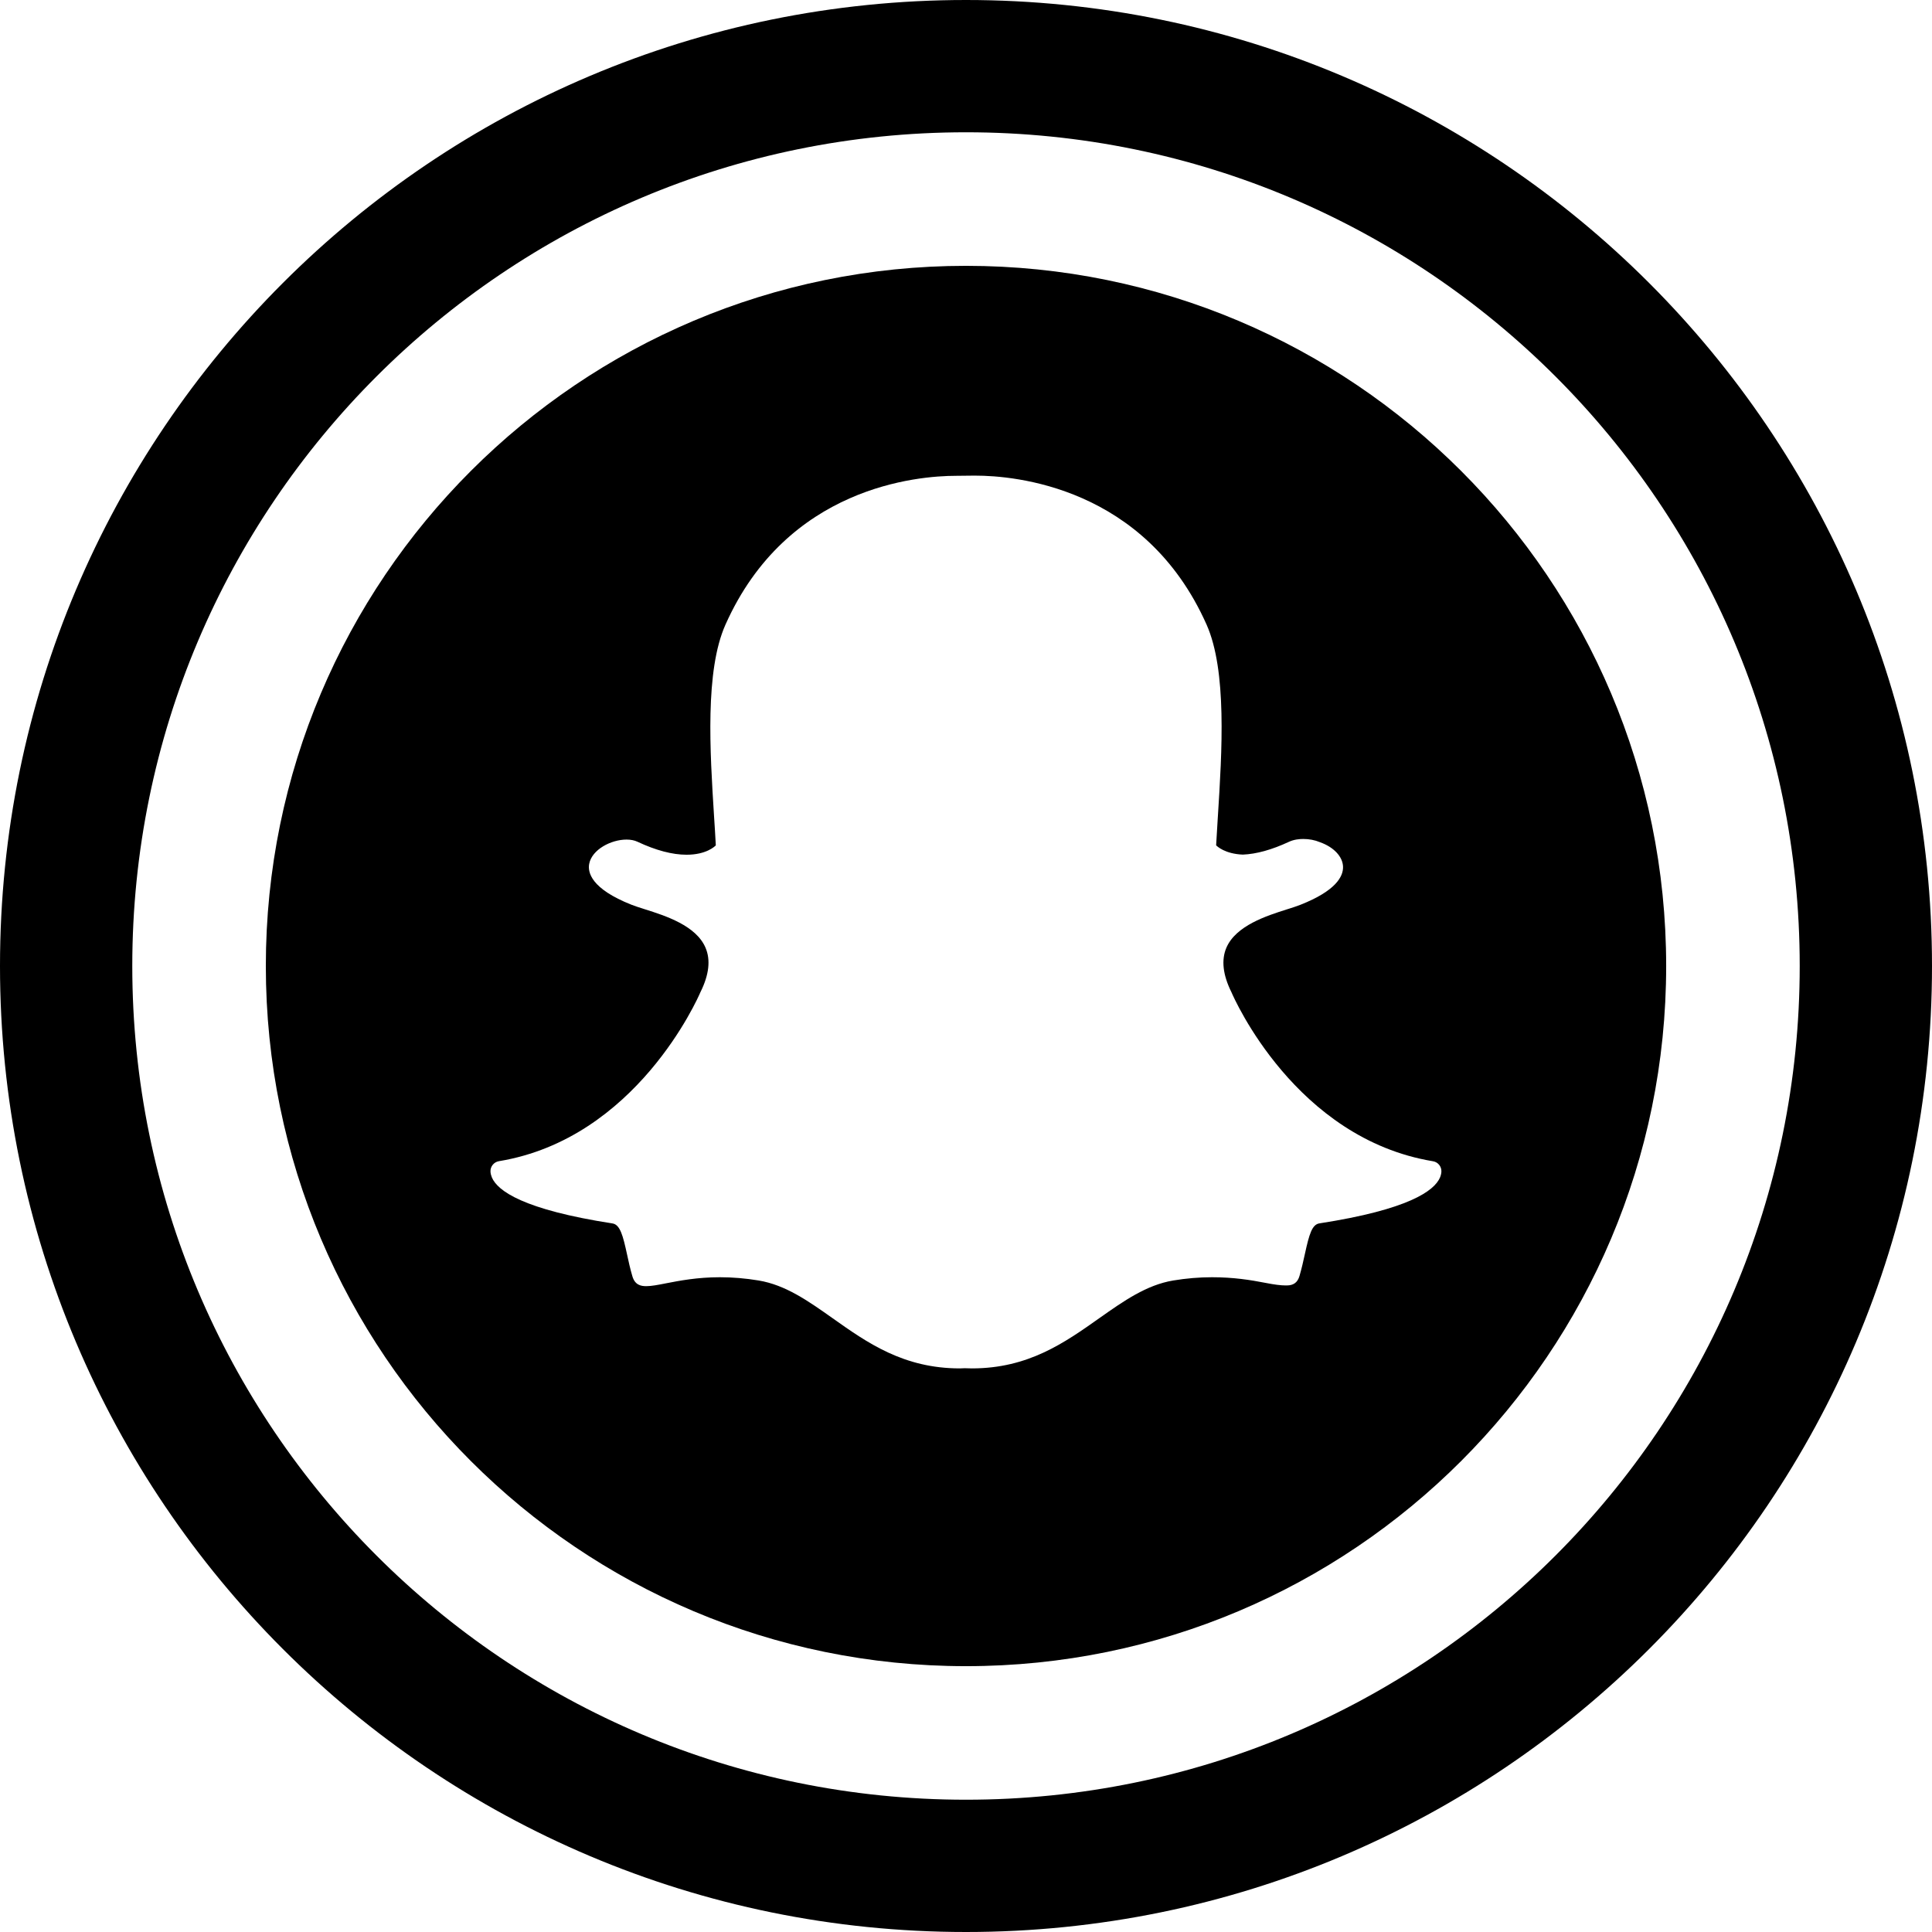
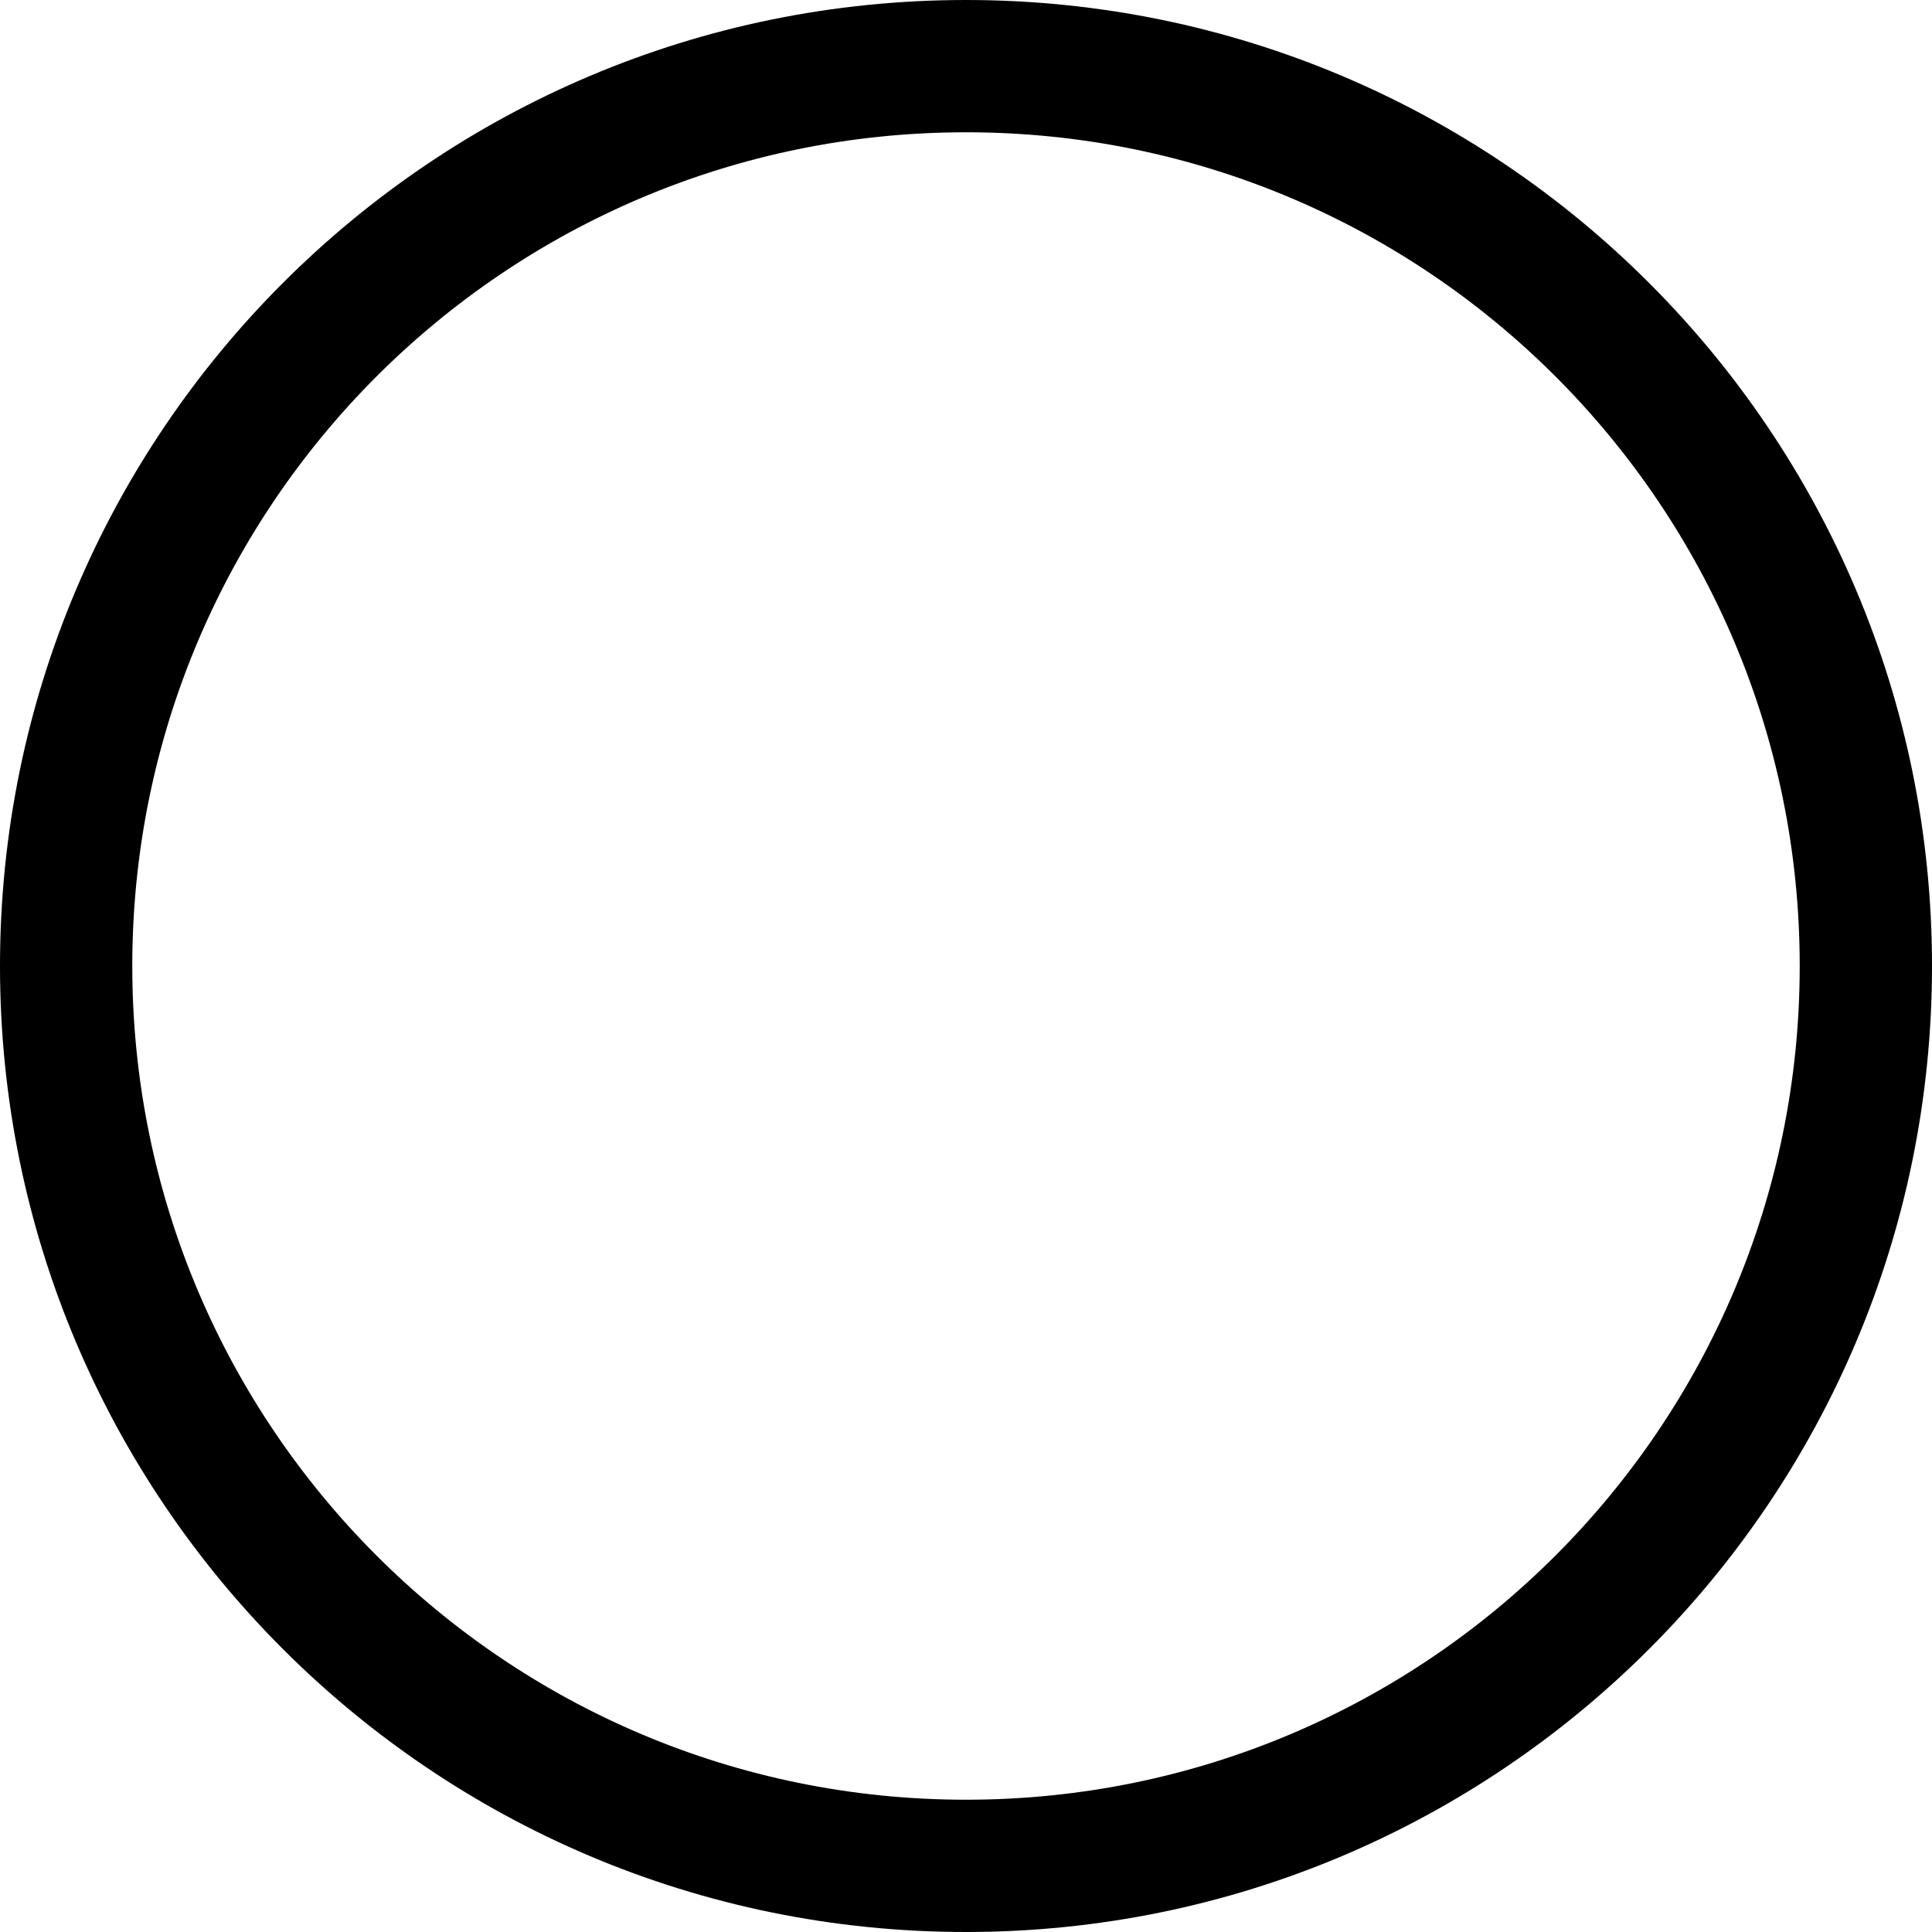
<svg xmlns="http://www.w3.org/2000/svg" enable-background="new 0 0 32 32" version="1.1" viewBox="0 0 32 32" xml:space="preserve">
  <g id="GLYPH">
    <g>
      <path d="M16,32c8.837,0,16-7.163,16-16S24.837,0,16,0S0,7.163,0,16S7.163,32,16,32z M16,2.191c7.626,0,13.809,6.182,13.809,13.809    S23.626,29.809,16,29.809S2.191,23.626,2.191,16S8.374,2.191,16,2.191z" />
-       <path d="M16,27.597c6.405,0,11.597-5.192,11.597-11.597S22.405,4.403,16,4.403S4.403,9.595,4.403,16S9.595,27.597,16,27.597z     M8.263,19.233c2.275-0.375,3.296-2.7,3.338-2.799c0.001-0.003,0.002-0.005,0.004-0.008c0.139-0.282,0.167-0.527,0.081-0.728    c-0.156-0.368-0.665-0.53-1.003-0.637c-0.082-0.026-0.161-0.051-0.222-0.075c-0.673-0.266-0.729-0.539-0.702-0.678    c0.045-0.237,0.362-0.402,0.618-0.402c0.07,0,0.132,0.012,0.184,0.037c0.303,0.142,0.575,0.214,0.811,0.214    c0.325,0,0.467-0.137,0.484-0.155c-0.008-0.154-0.018-0.315-0.029-0.481c-0.068-1.076-0.152-2.412,0.189-3.175    c1.02-2.287,3.183-2.465,3.822-2.465c0.016,0,0.28-0.003,0.28-0.003l0.038,0c0.64,0,2.808,0.178,3.828,2.466    c0.34,0.763,0.256,2.101,0.188,3.176l-0.003,0.047c-0.009,0.15-0.018,0.295-0.026,0.434c0.016,0.017,0.147,0.142,0.442,0.154h0    c0.224-0.009,0.481-0.08,0.764-0.212c0.083-0.039,0.175-0.047,0.237-0.047c0.096,0,0.193,0.018,0.273,0.052l0.005,0.002    c0.229,0.081,0.378,0.241,0.381,0.409c0.003,0.158-0.117,0.395-0.708,0.628c-0.061,0.024-0.139,0.049-0.222,0.075    c-0.337,0.107-0.846,0.269-1.003,0.637c-0.085,0.201-0.058,0.445,0.081,0.728c0.001,0.003,0.003,0.005,0.004,0.008    c0.042,0.099,1.062,2.423,3.338,2.799c0.084,0.014,0.144,0.089,0.139,0.174c-0.002,0.032-0.01,0.064-0.023,0.095    c-0.094,0.22-0.517,0.531-1.998,0.76c-0.121,0.019-0.168,0.176-0.24,0.507c-0.026,0.12-0.053,0.238-0.089,0.363    c-0.031,0.108-0.099,0.158-0.212,0.158h-0.018c-0.078,0-0.19-0.014-0.331-0.042c-0.251-0.049-0.532-0.094-0.889-0.094    c-0.209,0-0.425,0.018-0.642,0.054c-0.444,0.074-0.821,0.34-1.221,0.622c-0.58,0.41-1.179,0.834-2.113,0.834    c-0.041,0-0.081-0.001-0.12-0.003h0c-0.025,0.002-0.052,0.003-0.079,0.003c-0.933,0-1.532-0.423-2.111-0.833    c-0.4-0.283-0.777-0.549-1.222-0.623c-0.217-0.036-0.433-0.054-0.642-0.054c-0.376,0-0.673,0.058-0.889,0.1    c-0.132,0.026-0.245,0.048-0.331,0.048c-0.09,0-0.188-0.02-0.23-0.165c-0.037-0.126-0.064-0.247-0.089-0.365    c-0.066-0.303-0.113-0.489-0.24-0.509c-1.48-0.229-1.904-0.54-1.998-0.762c-0.013-0.032-0.021-0.063-0.023-0.095    C8.119,19.322,8.18,19.247,8.263,19.233z" />
    </g>
  </g>
</svg>